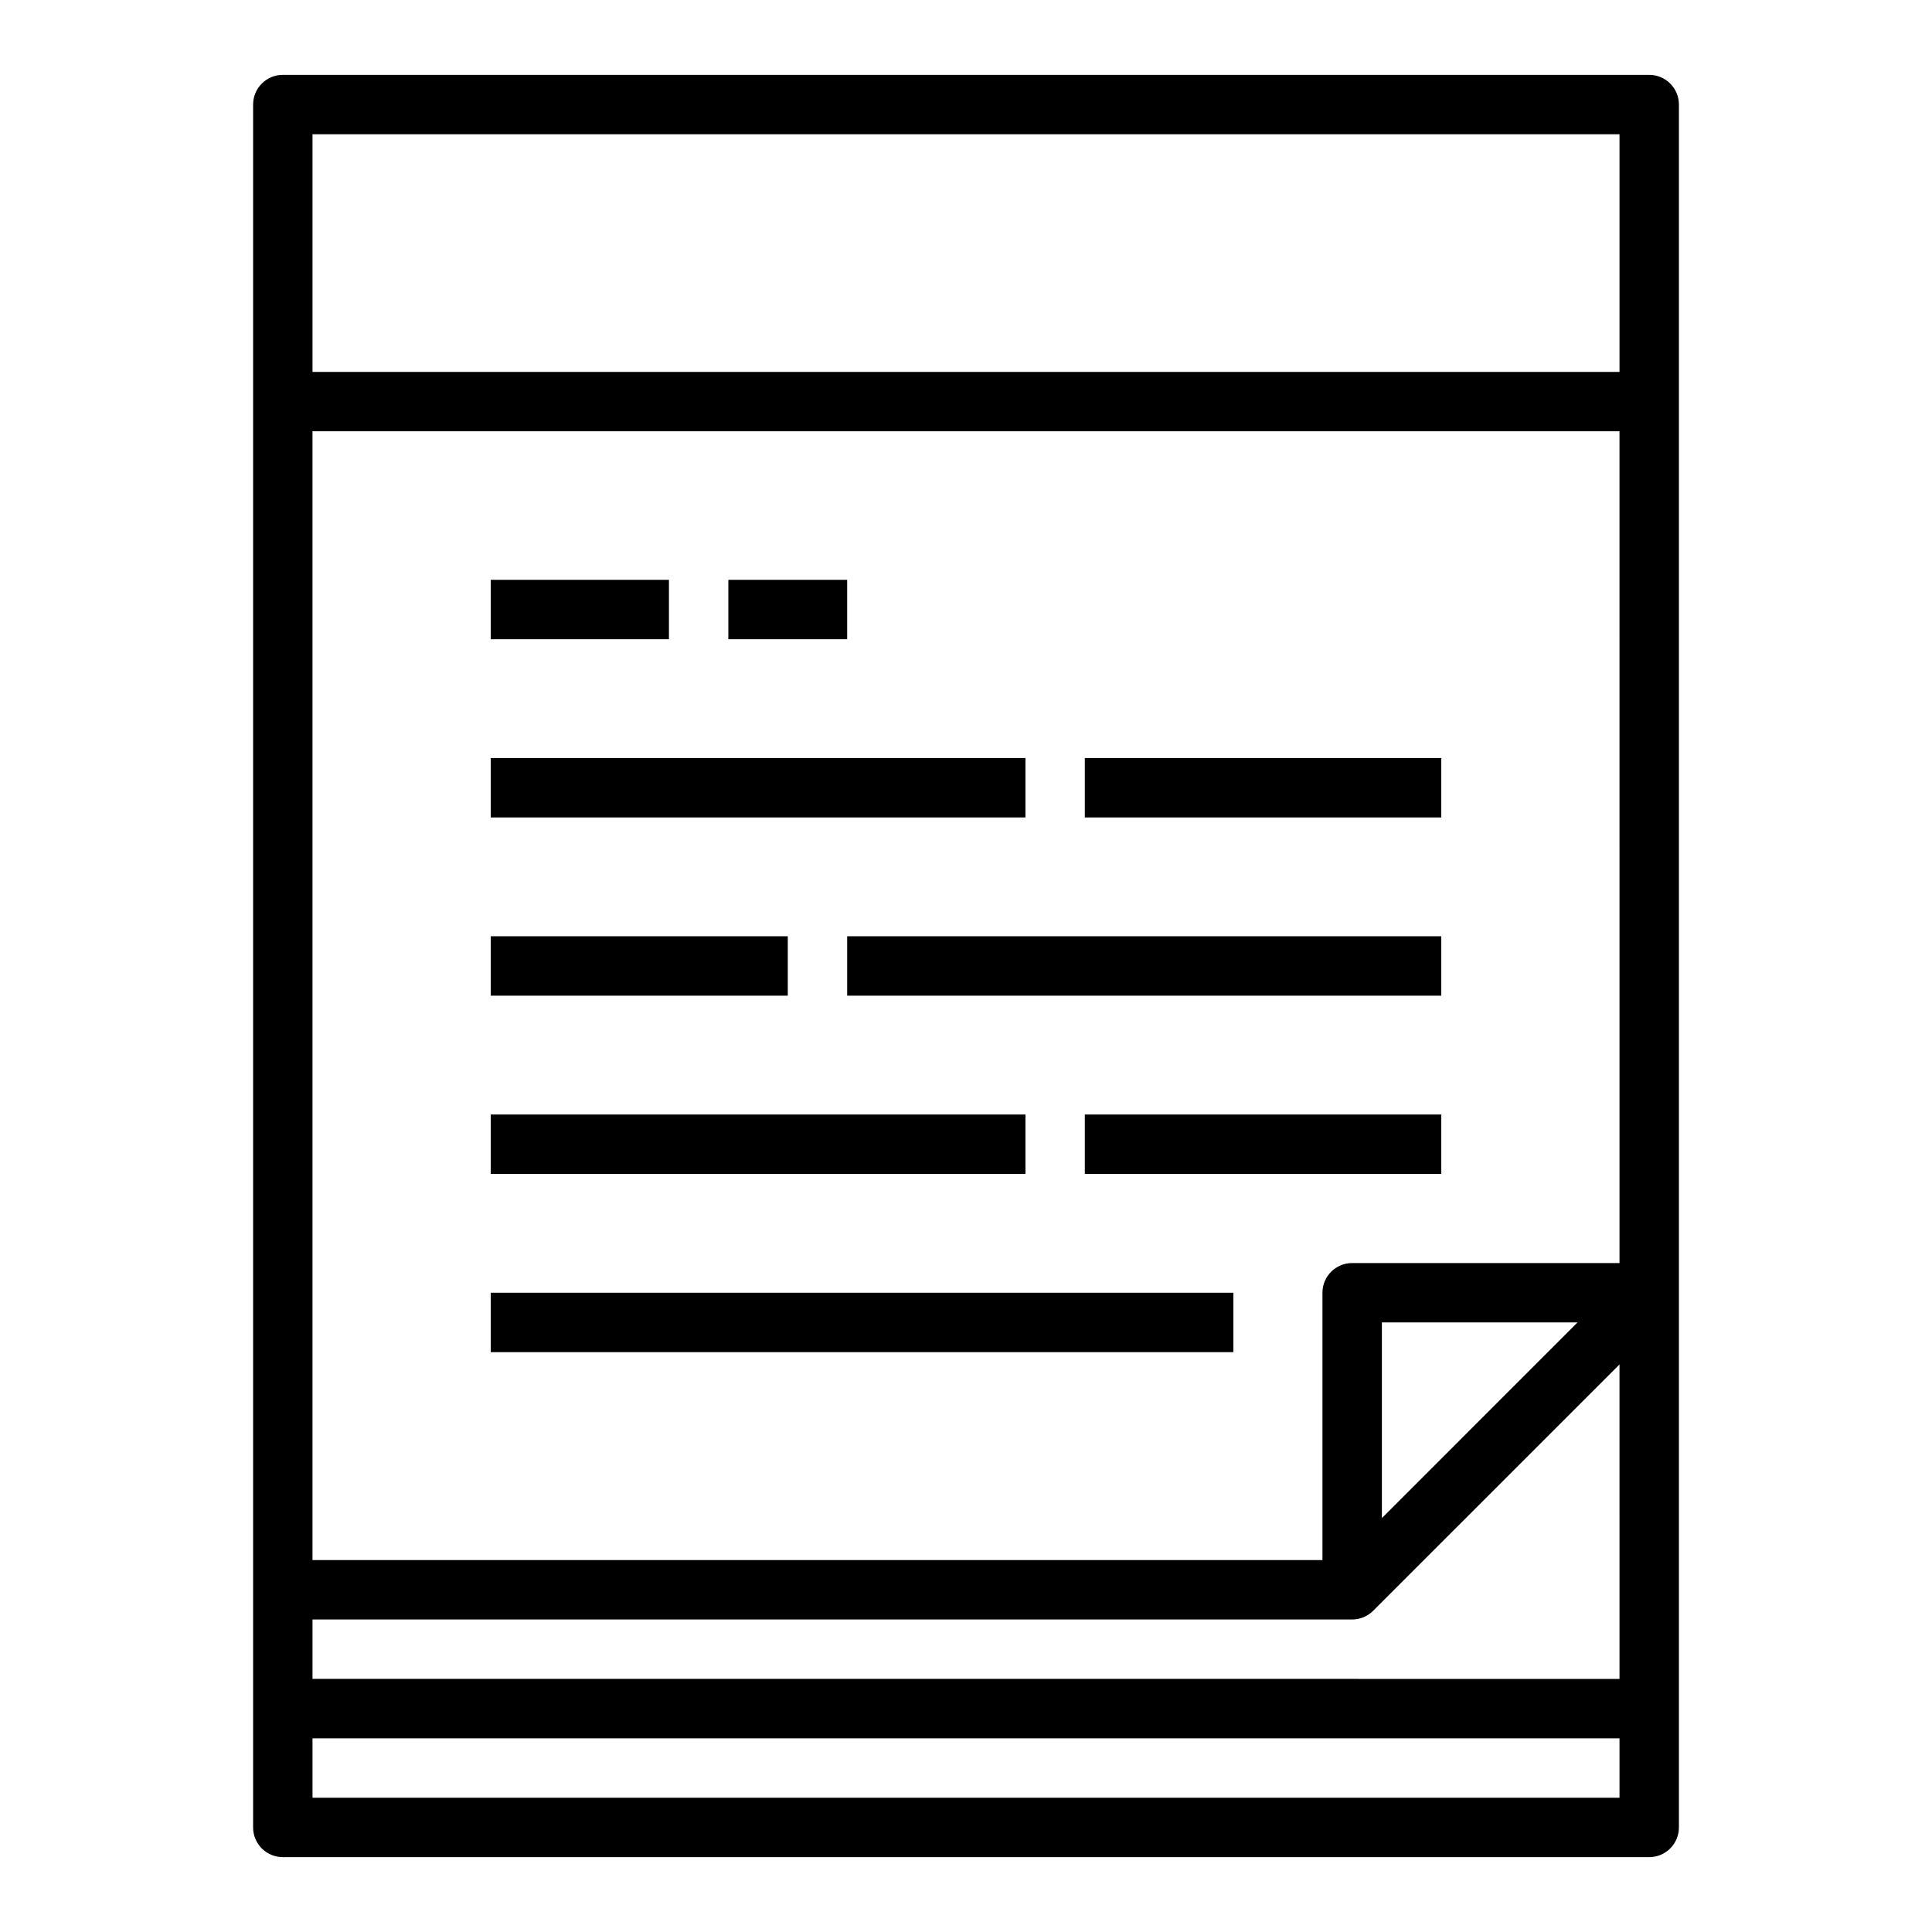
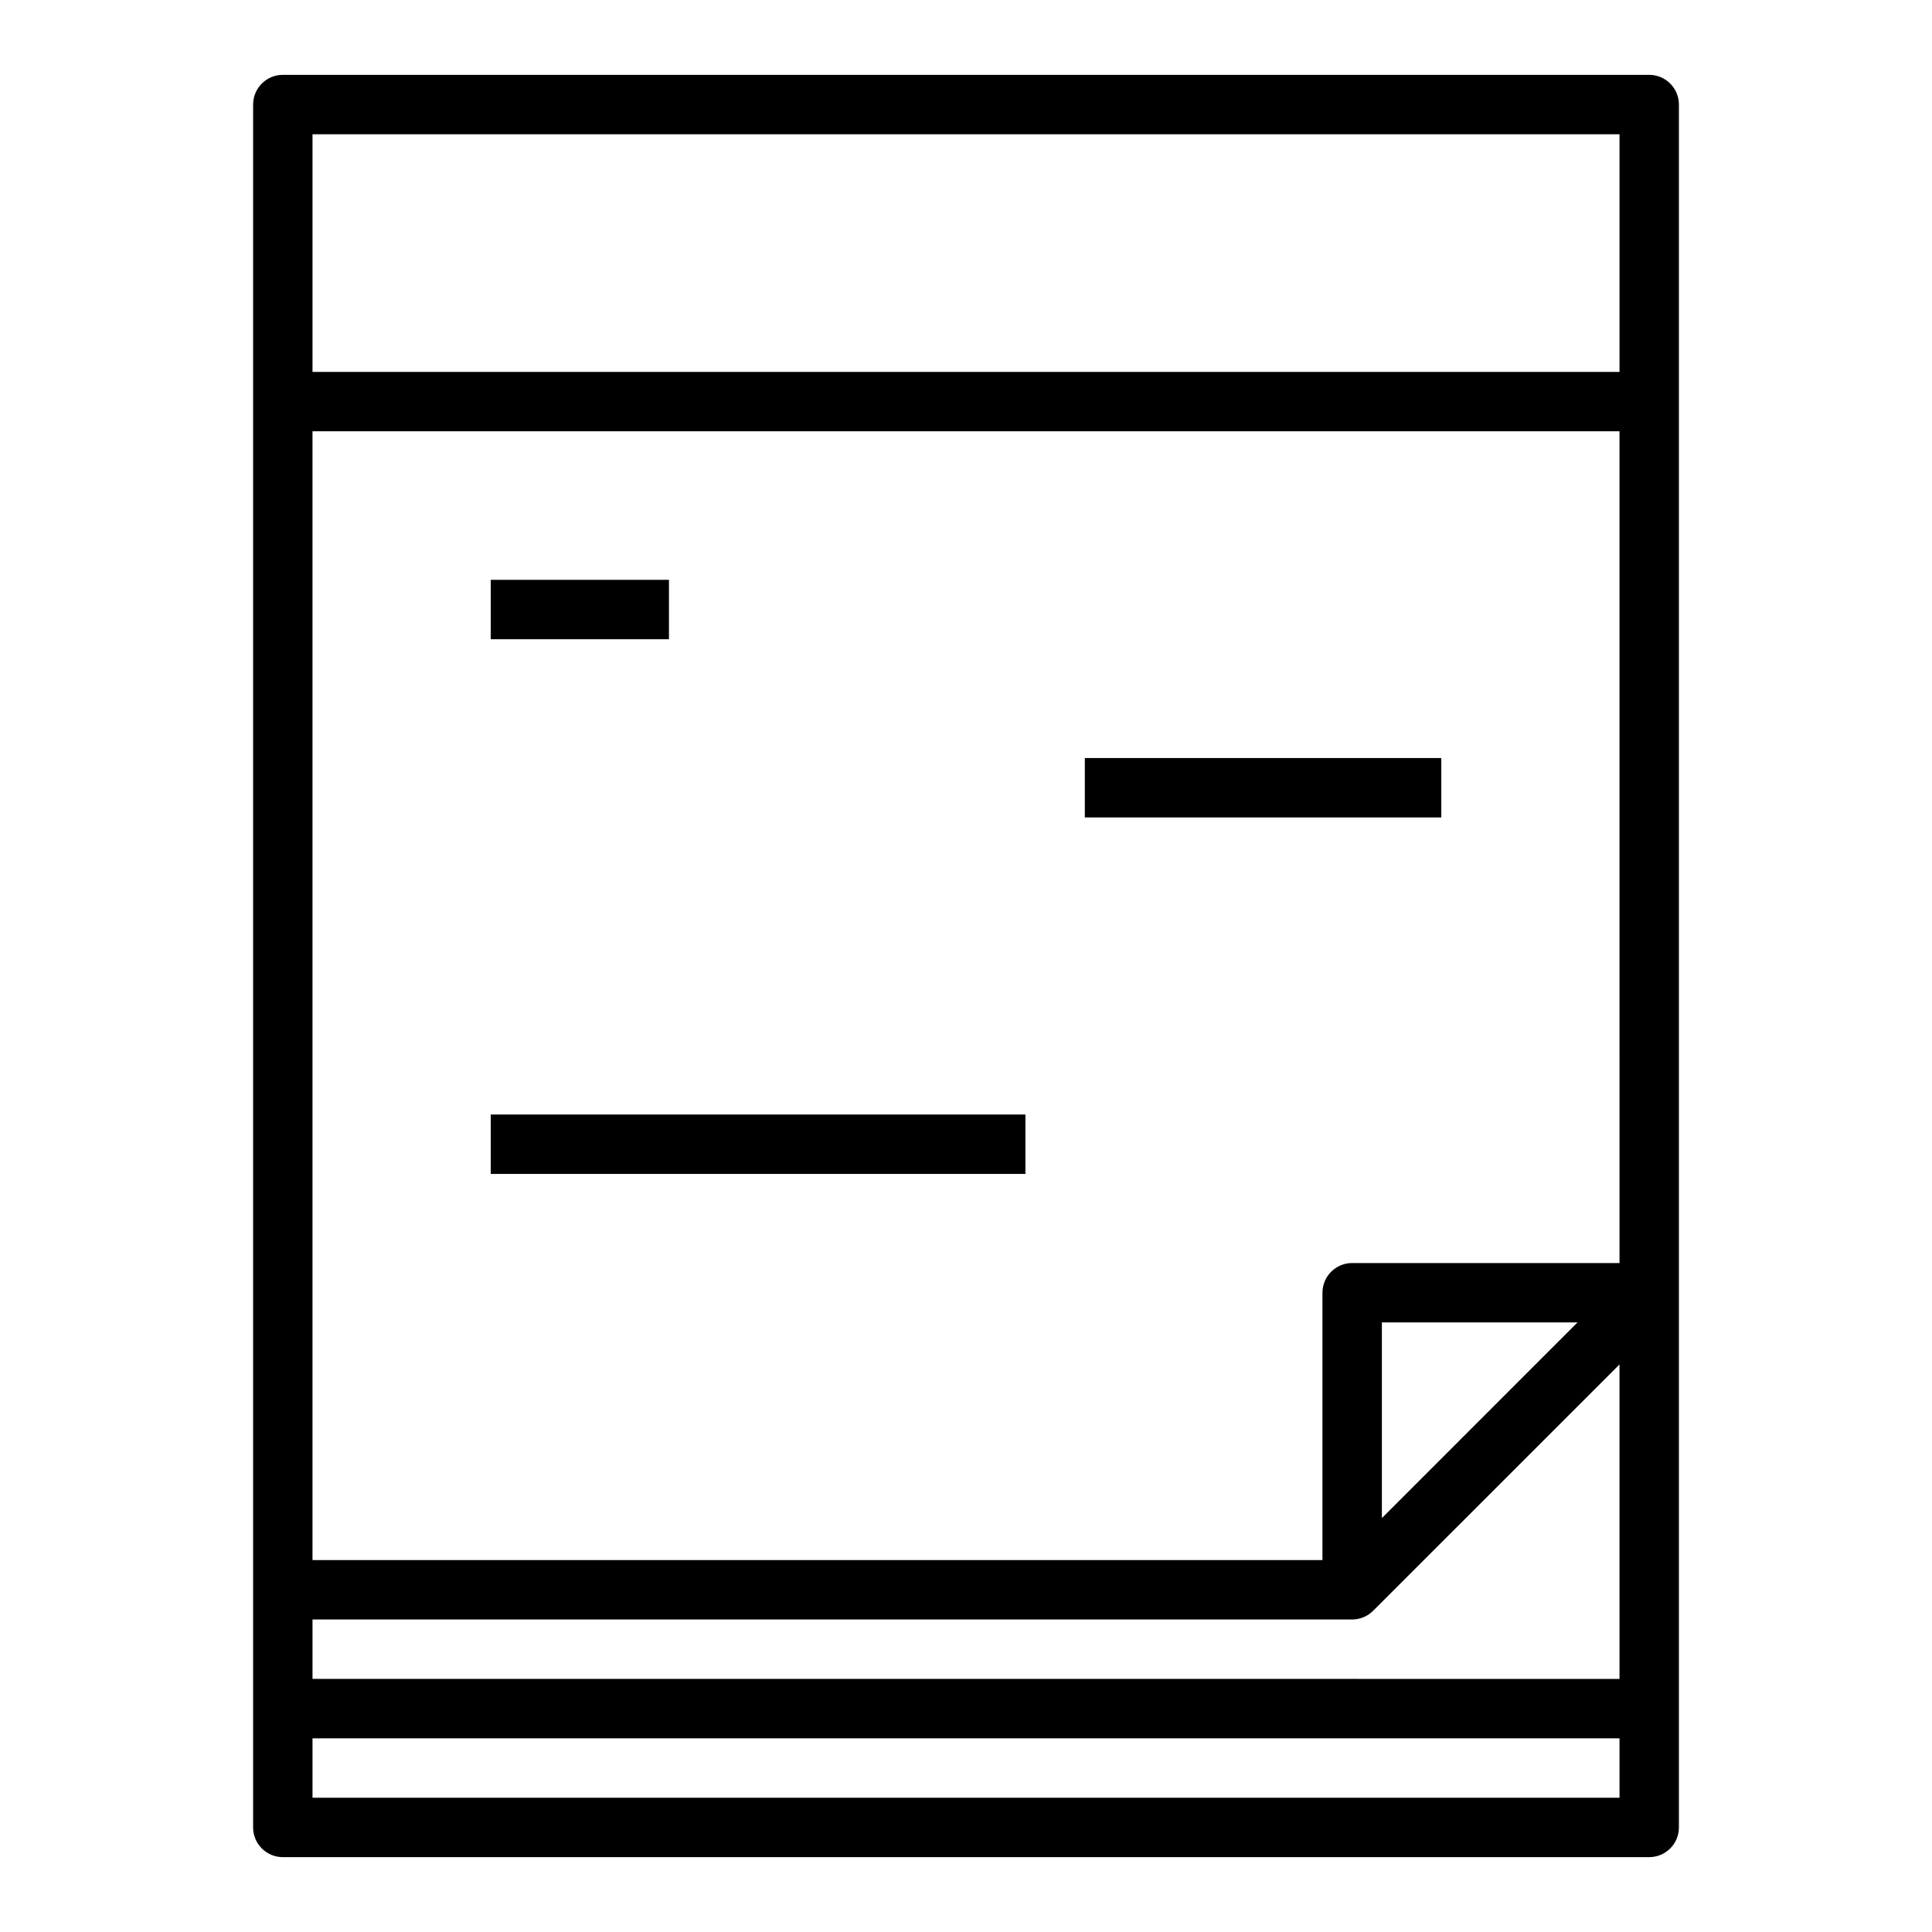
<svg xmlns="http://www.w3.org/2000/svg" fill="#000000" width="800px" height="800px" version="1.1" viewBox="144 144 512 512">
  <g>
    <path d="m588.93 596.8v-425.09c0-2.09-0.828-4.09-2.305-5.566-1.477-1.477-3.477-2.309-5.566-2.309h-362.11c-4.348 0-7.871 3.527-7.871 7.875v456.58c0 2.086 0.828 4.09 2.305 5.566 1.477 1.473 3.481 2.305 5.566 2.305h362.11c2.09 0 4.09-0.832 5.566-2.305 1.477-1.477 2.305-3.481 2.305-5.566zm-15.742 23.617-346.37-0.004v-15.742h346.37zm0-31.488-346.37-0.004v-15.742h275.52c2.086-0.004 4.086-0.836 5.562-2.309l65.285-65.281zm-62.977-42.617v-51.852h51.844zm62.977-67.594h-70.848c-4.348 0-7.875 3.523-7.875 7.871v70.848h-267.65v-299.14h346.37zm0-236.16h-346.37v-62.977h346.37z" />
-     <path d="m274.05 486.59h196.8v15.742h-196.8z" />
-     <path d="m274.05 392.12h78.719v15.742h-78.719z" />
-     <path d="m368.51 392.12h157.44v15.742h-157.44z" />
-     <path d="m431.49 439.36h94.465v15.742h-94.465z" />
+     <path d="m368.51 392.12h157.44h-157.44z" />
    <path d="m274.05 439.36h141.7v15.742h-141.7z" />
-     <path d="m274.05 344.89h141.7v15.742h-141.7z" />
    <path d="m431.49 344.89h94.465v15.742h-94.465z" />
    <path d="m274.05 297.66h47.23v15.742h-47.23z" />
-     <path d="m337.02 297.66h31.488v15.742h-31.488z" />
  </g>
</svg>